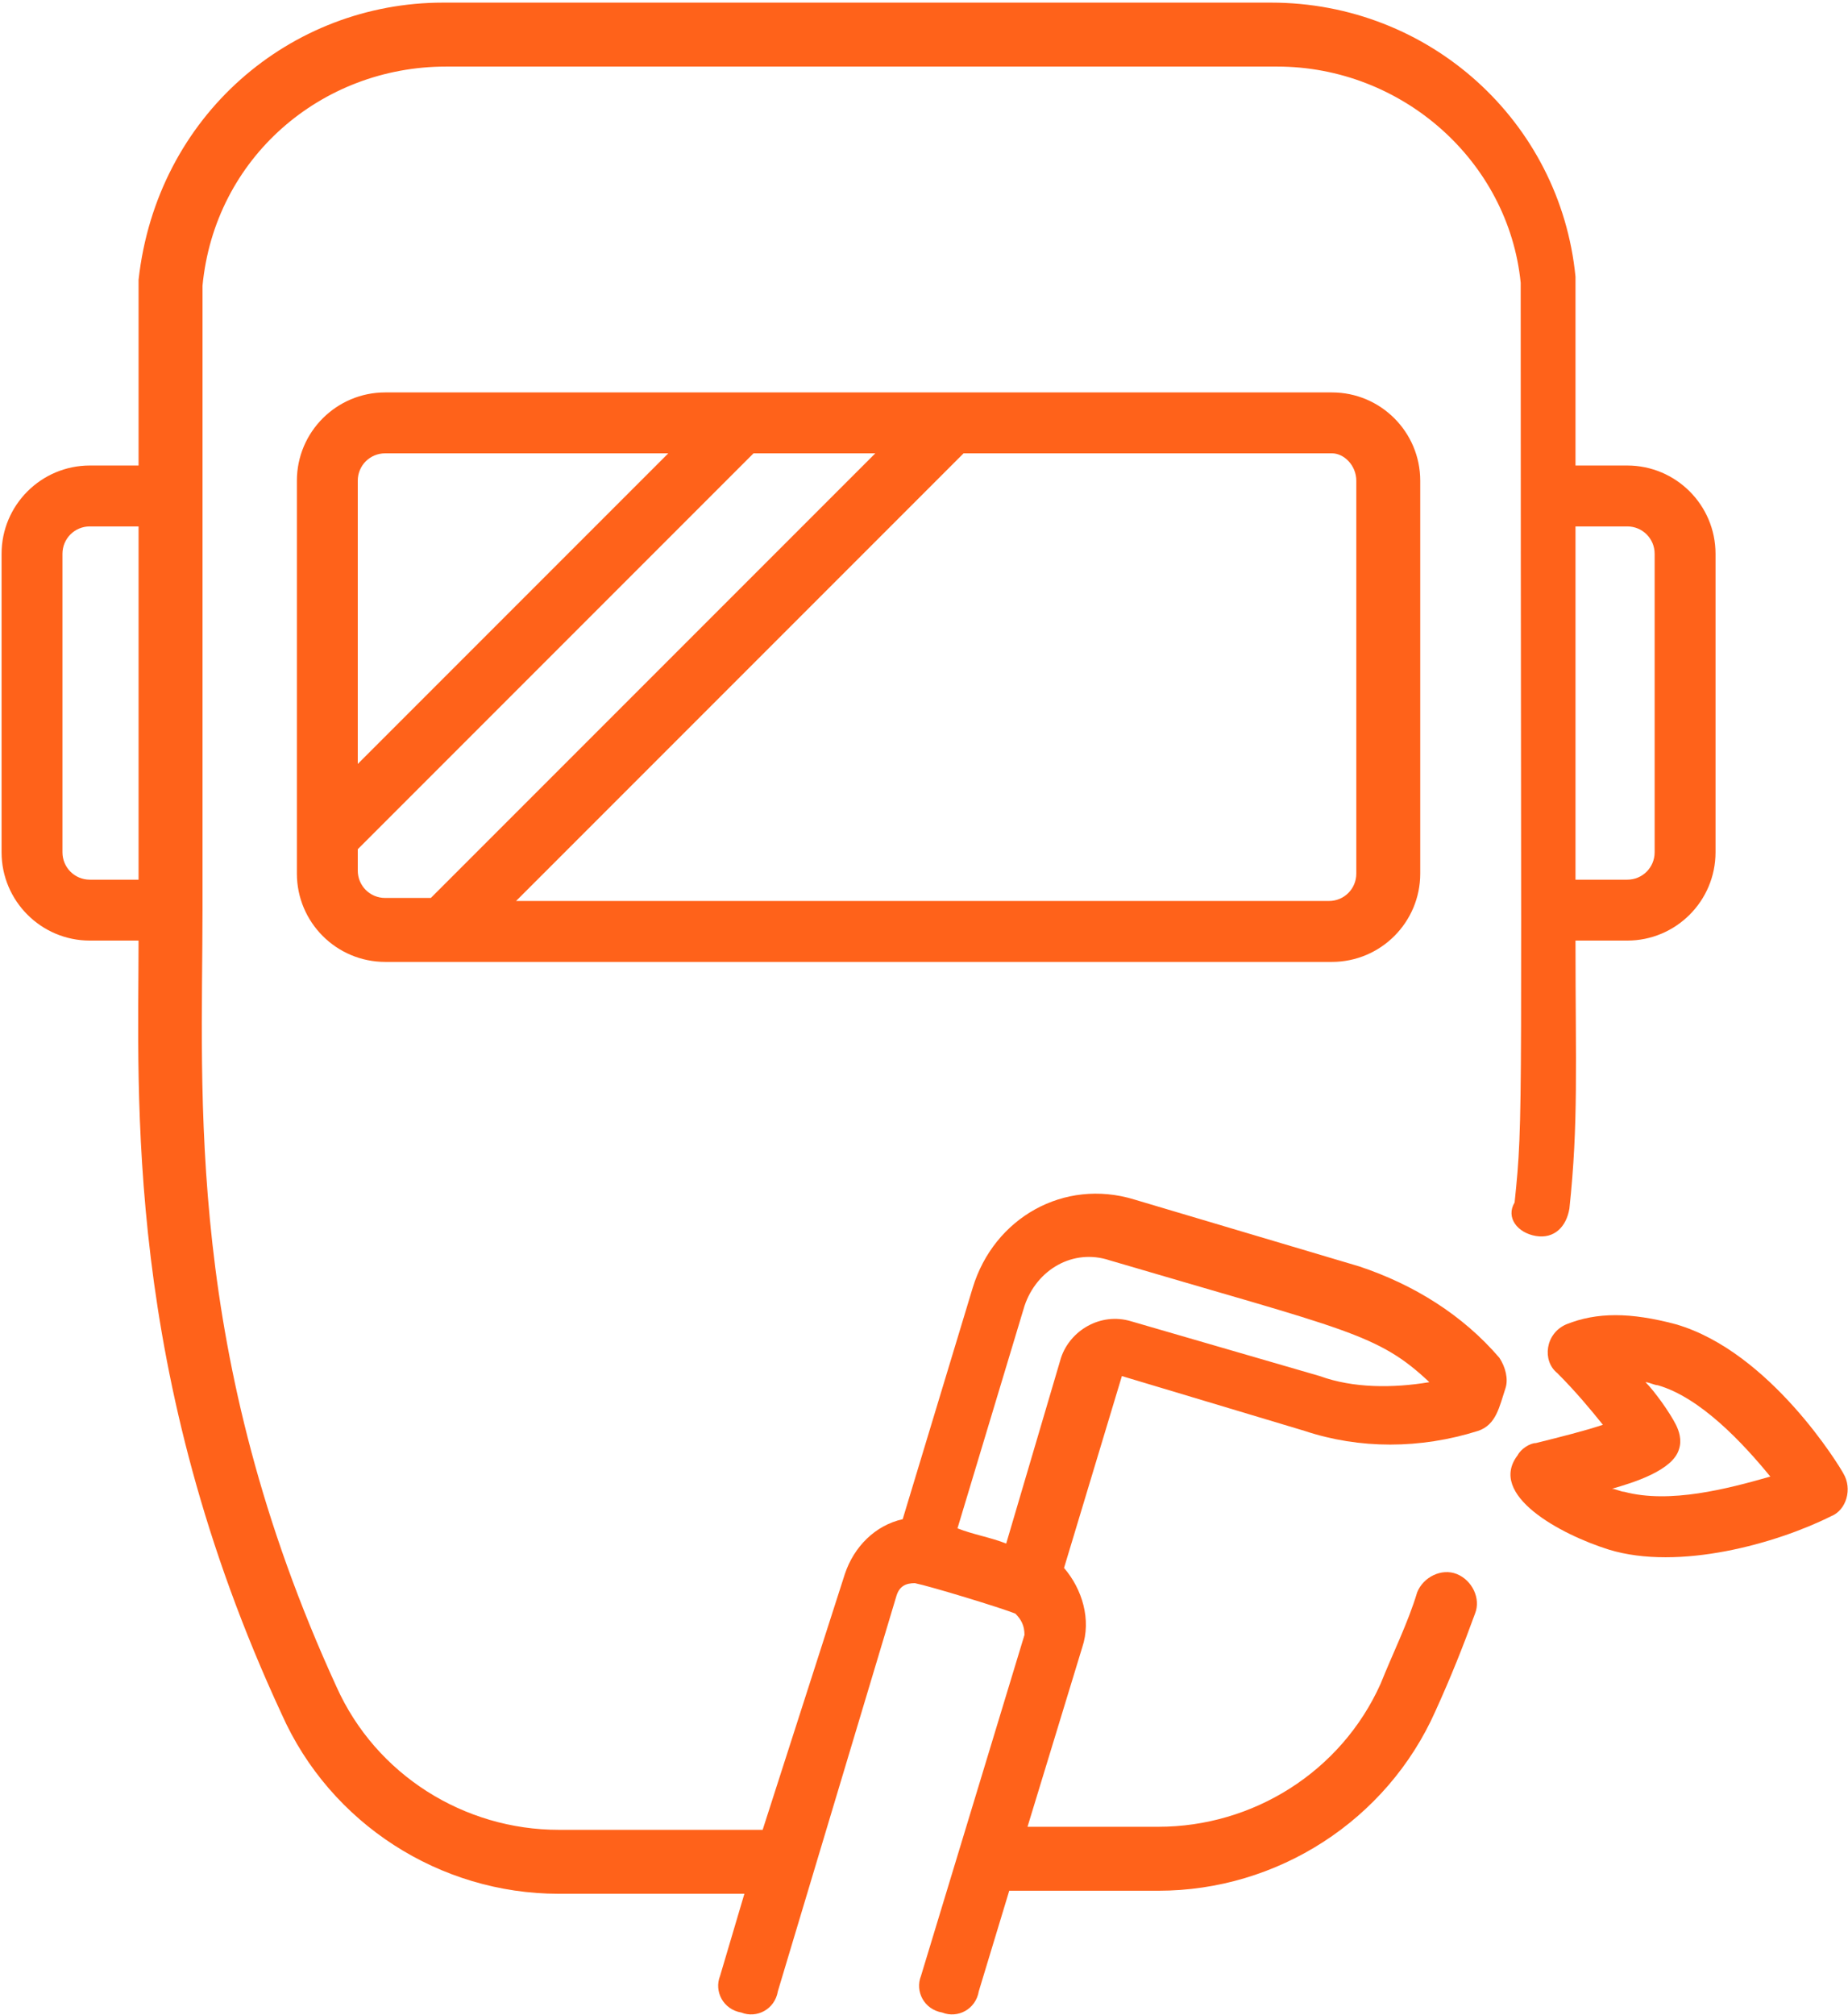
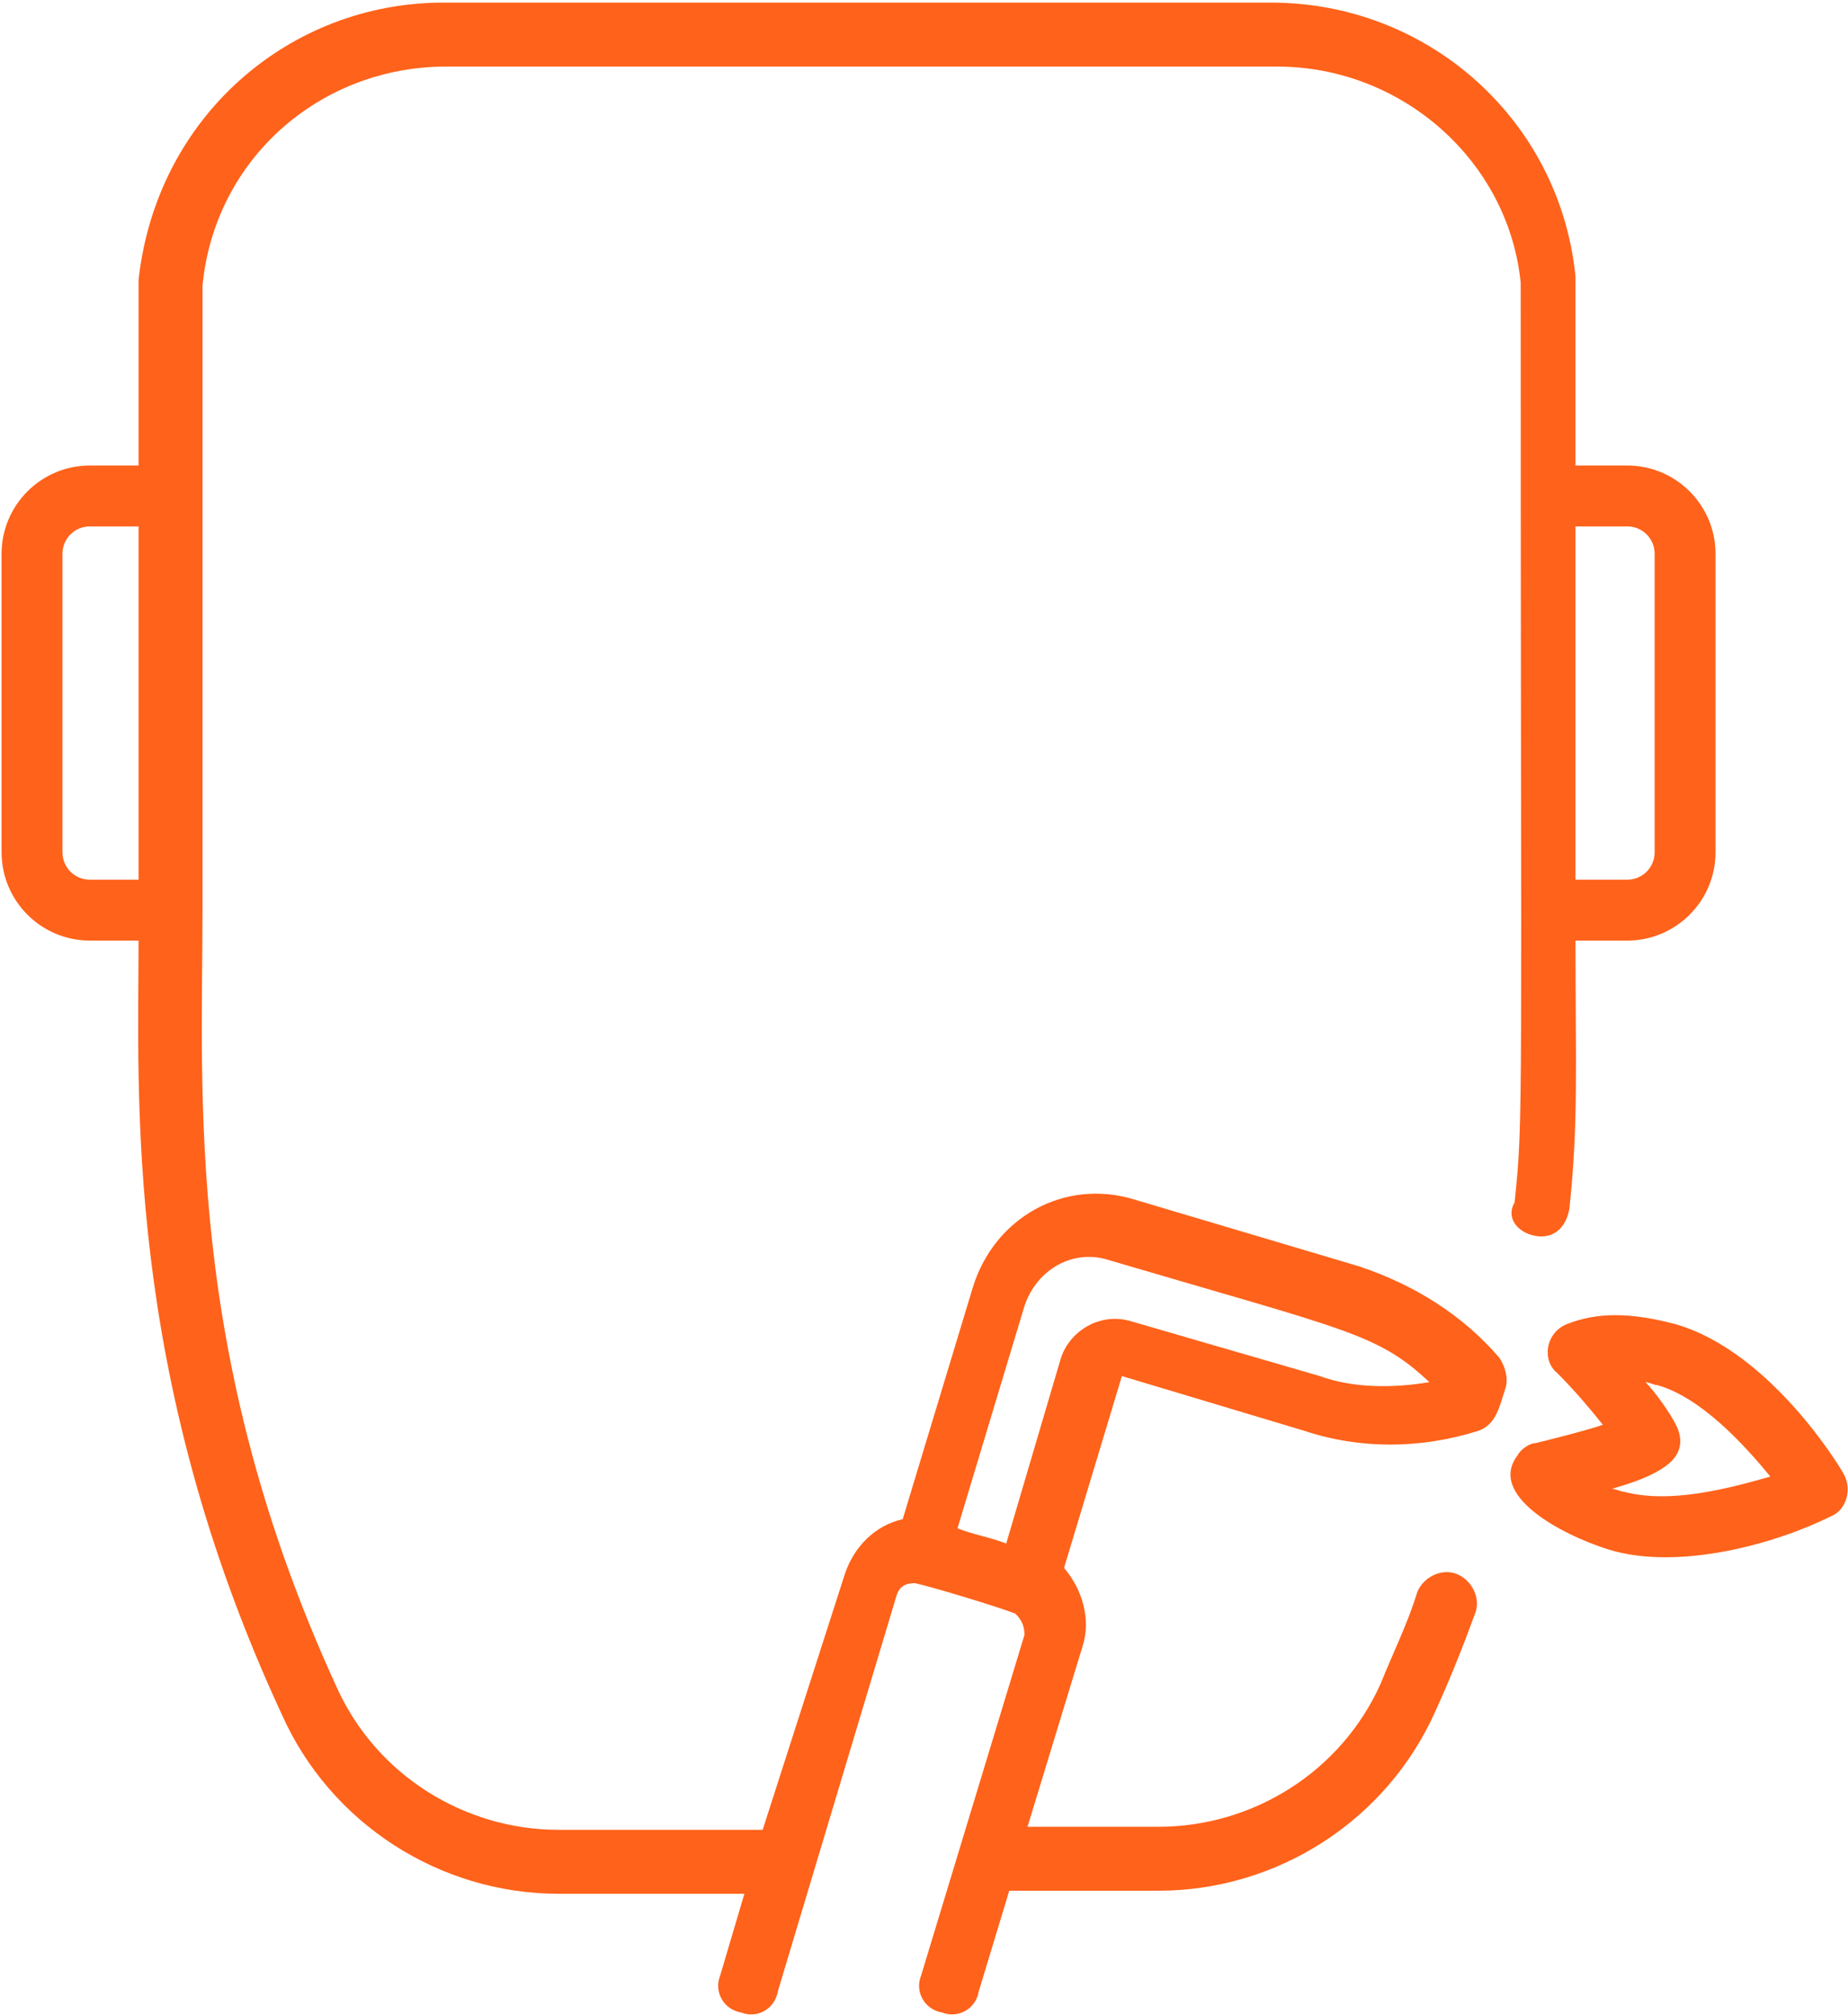
<svg xmlns="http://www.w3.org/2000/svg" xmlns:ns1="https://boxy-svg.com" width="444" height="484" viewBox="0 0 444 484" fill="none">
  <defs>
    <ns1:export>
      <ns1:file format="png" href="#object-0" />
      <ns1:file format="png" href="#object-1" path="Untitled 2.png" />
      <ns1:file format="png" href="#object-2" path="Untitled 3.png" />
    </ns1:export>
  </defs>
-   <path d="M92.54 94.252C80.837 94.252 71.329 103.76 71.329 115.463V209.817C71.329 221.52 80.837 231.029 92.54 231.029H320.014C331.717 231.029 341.226 221.52 341.226 209.817V115.463C341.226 103.76 331.717 94.252 320.014 94.252H92.54ZM85.957 115.463C85.957 111.806 88.883 108.88 92.54 108.88H160.563L85.957 183.486V115.463ZM92.54 215.669C88.883 215.669 85.957 212.743 85.957 209.086V203.966L181.043 108.88H210.3L103.511 215.669H92.54ZM325.866 115.463V209.817C325.866 213.475 322.94 216.4 319.283 216.4H123.991L231.511 108.88H320.014C322.94 108.88 325.866 111.806 325.866 115.463Z" style="fill: rgb(255, 98, 26);" id="object-0" />
  <path d="M369.018 296.857C373.407 297.589 376.333 294.663 377.064 290.274C379.258 269.794 378.527 255.897 378.527 225.909H390.961C402.664 225.909 412.173 216.4 412.173 204.697V133.017C412.173 121.314 402.664 111.806 390.961 111.806H378.527V66.457C374.87 29.154 343.418 0.629 305.384 0.629H106.436C69.864 0.629 37.681 27.692 33.293 67.189V111.806H21.59C9.887 111.806 0.378 121.314 0.378 133.017V204.697C0.378 216.4 9.887 225.909 21.59 225.909H33.293C33.293 263.211 29.636 329.772 67.67 411.691C79.373 438.023 105.704 454.846 134.23 454.846H178.847L172.996 474.594C171.533 478.252 173.727 482.64 178.116 483.371C181.773 484.834 186.161 482.64 186.893 478.252L215.418 383.166C216.15 380.971 217.613 380.24 219.807 380.24C223.464 380.971 240.287 386.092 243.944 387.554C245.407 389.017 246.138 390.48 246.138 392.674L221.27 474.594C219.807 478.252 222.001 482.64 226.39 483.371C230.047 484.834 234.436 482.64 235.167 478.252L242.481 454.114H278.321C306.847 454.114 333.178 437.291 344.881 410.96C348.538 402.914 351.464 395.6 354.39 387.554C355.853 383.897 353.658 379.509 350.001 378.046C346.344 376.583 341.956 378.777 340.493 382.434C338.298 389.749 334.641 397.063 331.716 404.377C322.207 425.589 300.996 438.754 278.321 438.754H246.87L260.036 395.6C262.23 389.017 260.036 381.703 255.647 376.583L269.544 330.503L313.43 343.669C326.596 348.057 341.224 348.057 355.121 343.669C359.51 342.206 360.241 337.817 361.704 333.429C362.436 331.234 361.704 328.309 360.241 326.114C351.464 315.874 339.761 308.56 326.596 304.172L272.47 288.08C255.647 282.96 238.824 292.469 233.704 309.292L216.881 364.88C210.298 366.343 205.178 371.463 202.984 378.046L183.236 439.486H134.23C111.556 439.486 90.344 426.32 80.836 405.109C44.264 325.383 48.653 263.211 48.653 218.594C48.653 218.594 48.653 228.103 48.653 68.651C51.578 37.931 77.178 15.989 107.167 15.989H306.847C336.836 15.989 362.436 38.663 365.361 67.92C365.361 270.526 366.093 267.6 363.898 288.812C361.704 292.469 364.63 296.126 369.018 296.857ZM390.961 126.434C394.618 126.434 397.544 129.36 397.544 133.017V204.697C397.544 208.354 394.618 211.28 390.961 211.28H378.527V126.434H390.961ZM33.293 211.28H21.59C17.933 211.28 15.007 208.354 15.007 204.697V133.017C15.007 129.36 17.933 126.434 21.59 126.434H33.293V211.28ZM246.138 313.68C249.064 304.903 257.841 299.783 266.618 302.709C323.67 319.531 330.984 320.263 343.418 331.966C334.641 333.429 325.133 333.429 317.087 330.503L271.738 317.337C264.424 315.143 257.11 319.531 254.916 326.114L241.75 370.731C238.093 369.269 233.704 368.537 230.047 367.074L246.138 313.68Z" style="fill: rgb(255, 98, 26);" id="object-1" />
  <path d="M442.894 353.909C442.162 352.446 425.339 324.652 402.665 318.069C391.694 315.144 383.648 315.144 376.334 318.069C371.214 320.264 370.482 326.846 374.139 329.772C378.528 334.161 382.185 338.549 385.111 342.206C380.722 343.669 374.871 345.132 369.019 346.595C367.557 346.595 365.362 348.058 364.631 349.521C357.317 359.029 374.871 368.538 386.574 372.195C403.397 377.315 426.802 370.732 439.968 364.149C443.625 362.686 445.088 357.566 442.894 353.909ZM390.231 358.298C389.499 358.298 388.037 357.566 387.305 357.566C392.425 356.104 401.934 353.178 403.397 348.058C404.128 345.864 403.397 343.669 402.665 342.206C401.202 339.281 397.545 334.161 395.351 331.966C396.082 331.966 397.545 332.698 398.277 332.698C408.517 335.624 418.757 346.595 425.339 354.641C415.099 357.566 401.202 361.224 390.231 358.298Z" style="fill: rgb(255, 98, 26);" id="object-2" />
</svg>